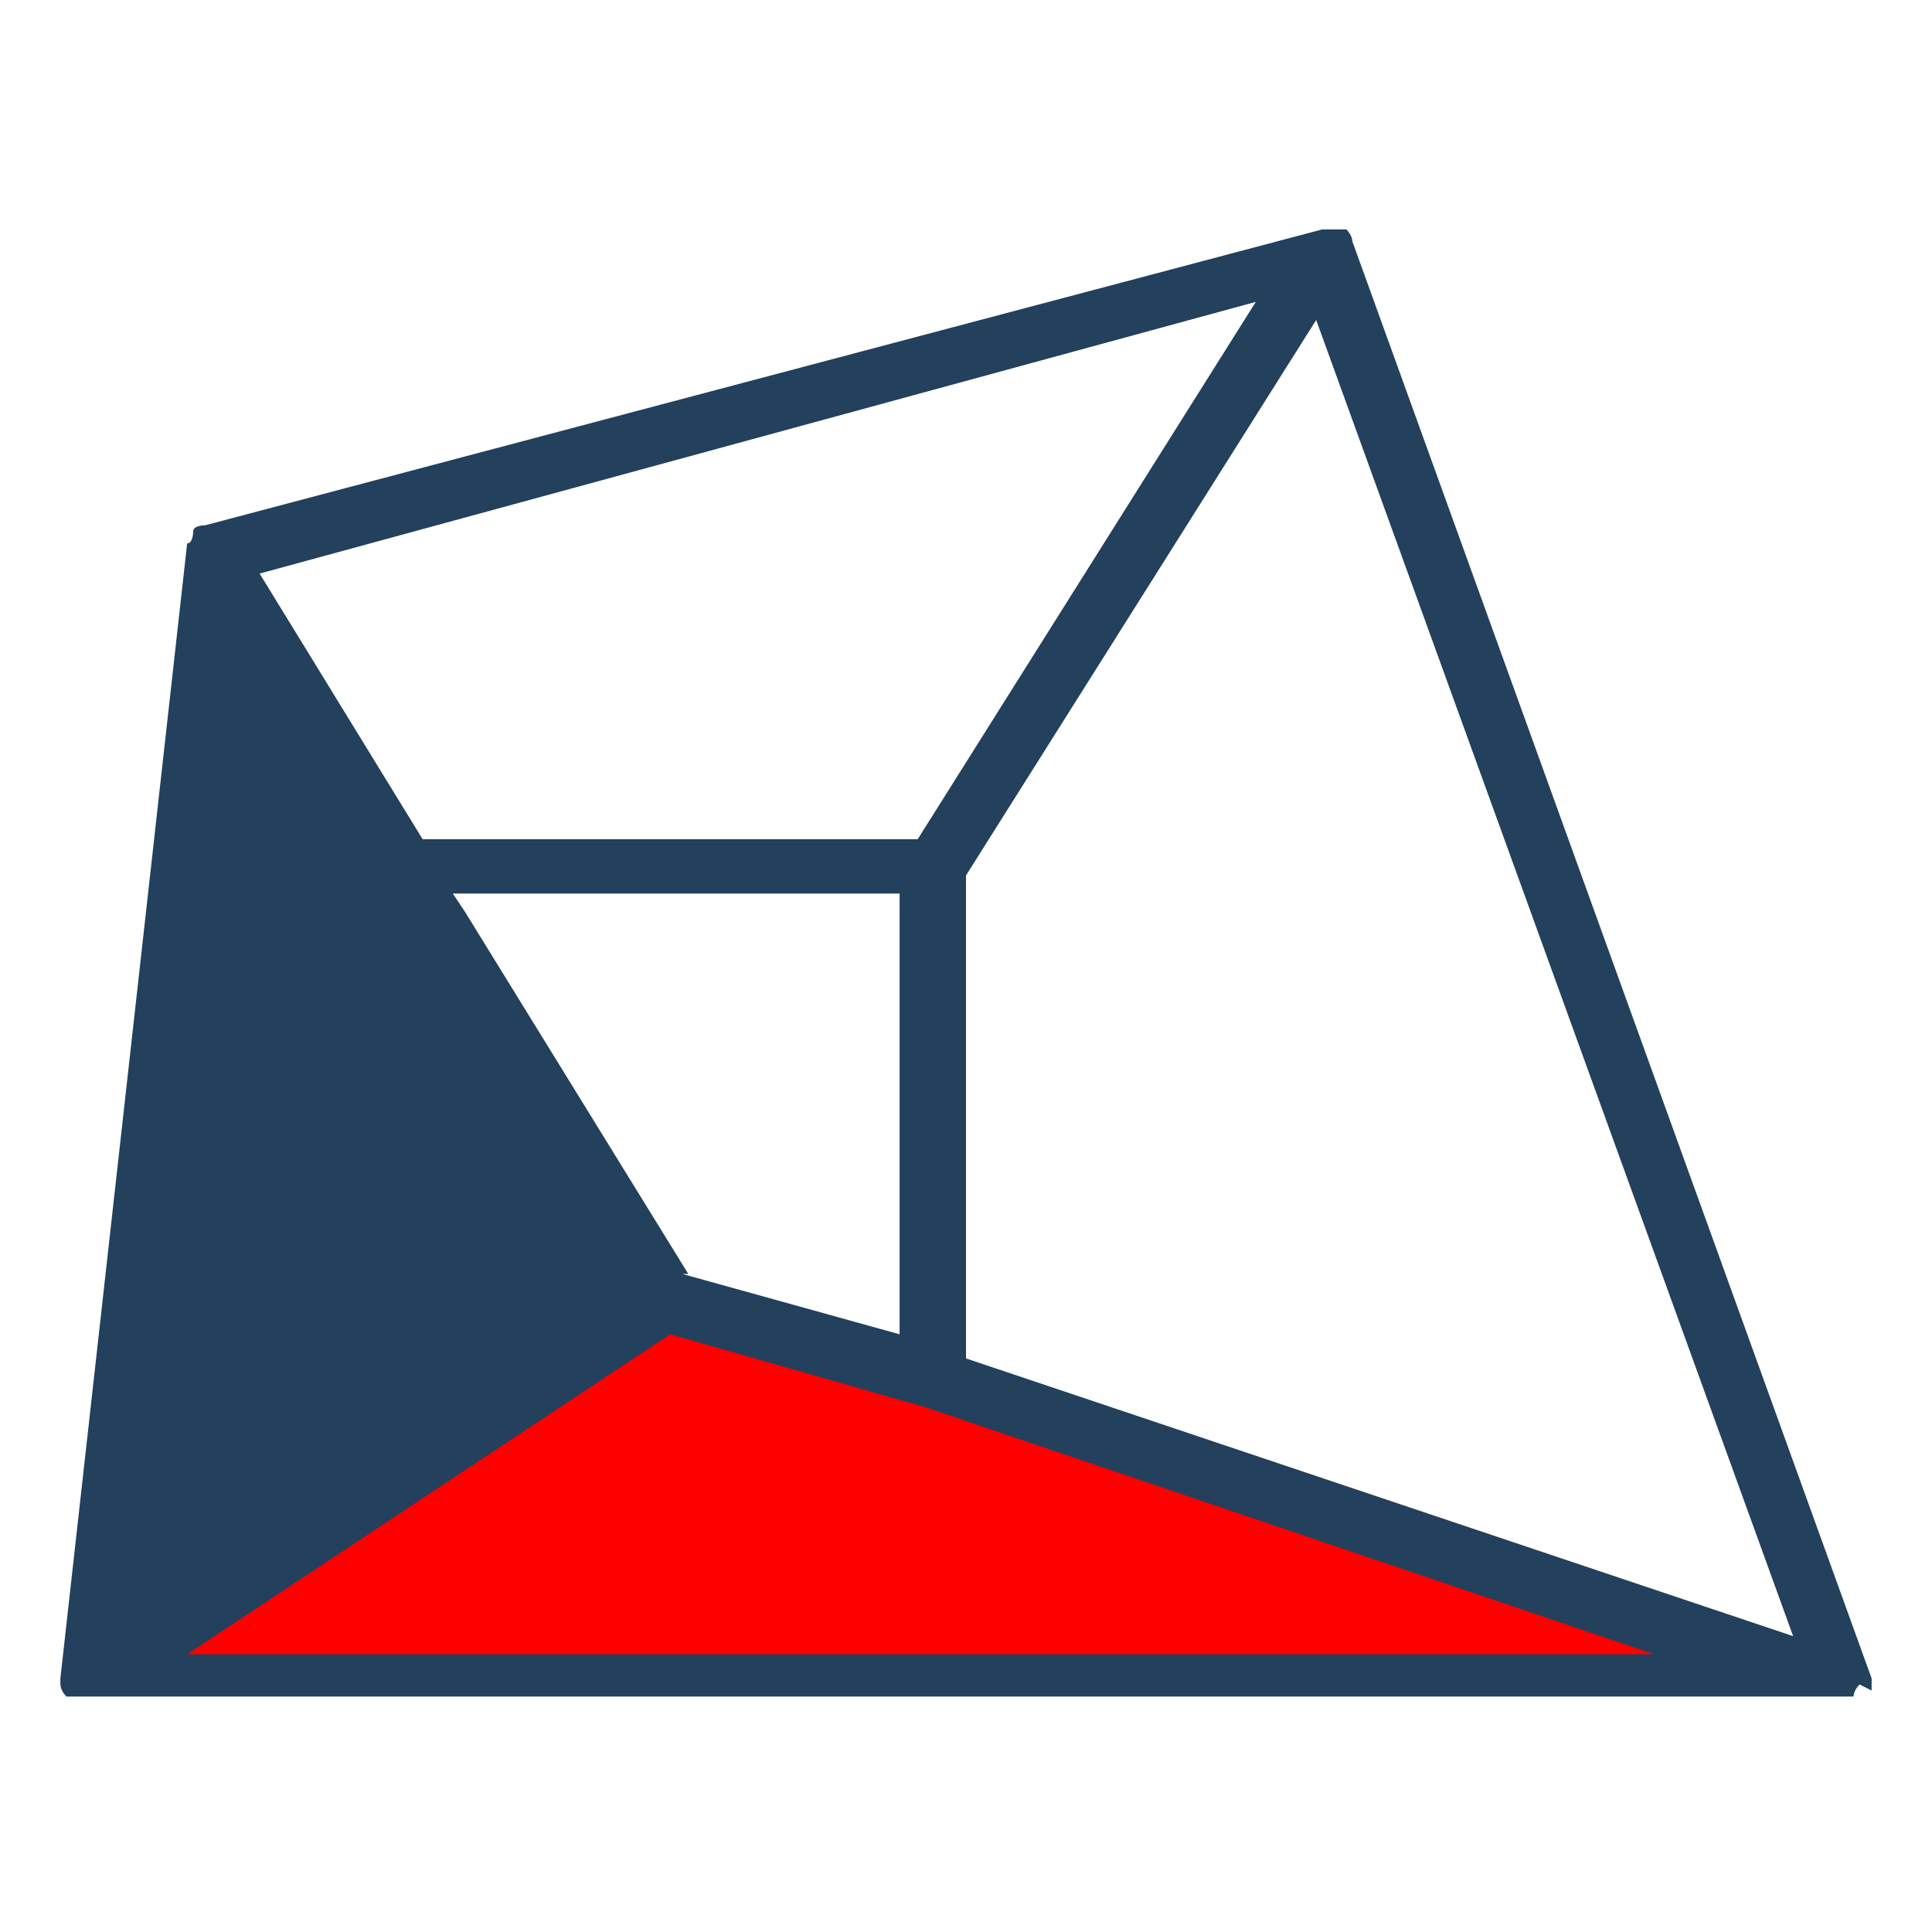
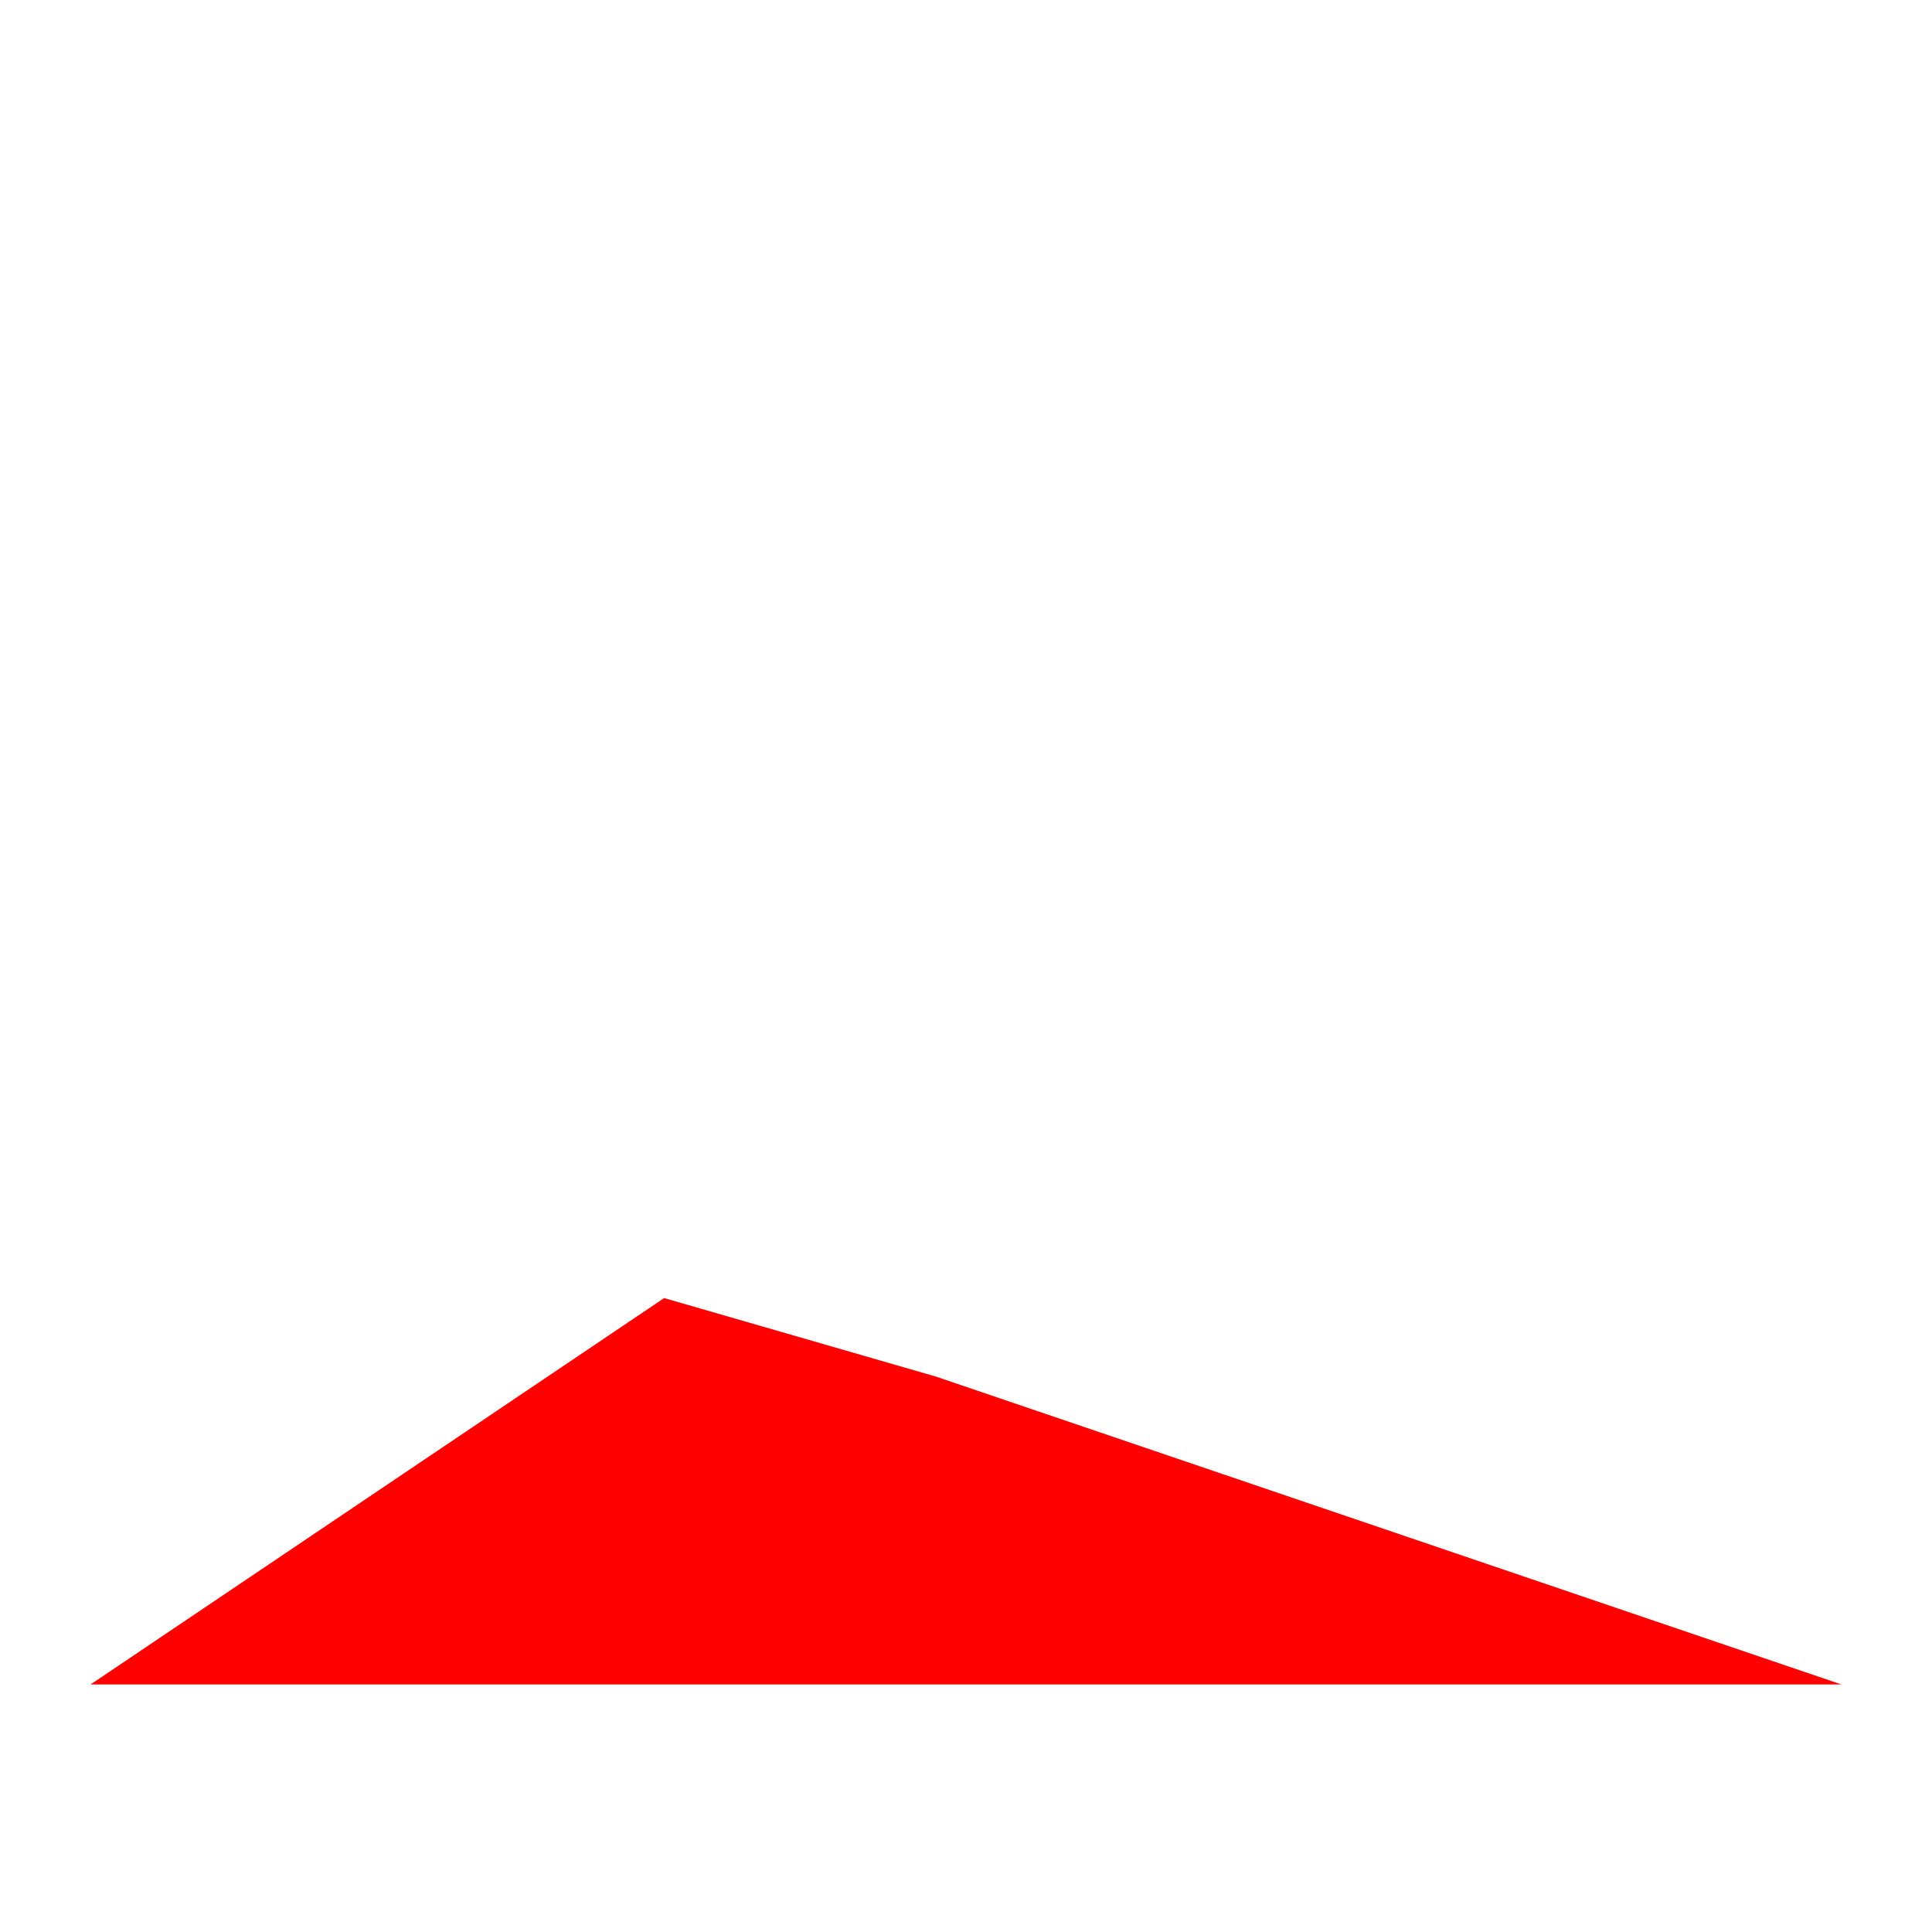
<svg xmlns="http://www.w3.org/2000/svg" viewBox="0 0 32 32" version="1.1">
  <defs>
    <style>
      .cls-1 {
        fill: #23405d;
      }

      .cls-2 {
        fill: red;
      }
    </style>
  </defs>
  <g>
    <g data-sanitized-data-name="レイヤー_1" data-name="レイヤー_1" id="_レイヤー_1">
      <g>
        <polygon points="1.5 27.9 11 21.5 15.5 22.8 30.5 27.9 1.5 27.9" class="cls-2" />
-         <path d="M31,28s0,0,0,0c0,0,0-.2,0-.2,0,0,0,0,0,0L22.4,4s0,0,0,0c0,0,0-.1-.1-.2,0,0,0,0,0,0,0,0-.1,0-.2,0,0,0,0,0,0,0,0,0,0,0,0,0,0,0-.1,0-.2,0L3.4,8.7c0,0-.2,0-.2.1,0,0,0,0,0,0,0,0,0,.2-.1.2,0,0,0,0,0,0L1,27.8s0,0,0,.1c0,0,0,0,0,0,0,0,0,0,0,0,0,0,0,.1.1.2,0,0,0,0,0,0,0,0,0,0,0,0,0,0,.2,0,.3,0h29c0,0,.1,0,.2,0,0,0,0,0,0,0,0,0,0,0,.1,0,0,0,0,0,0,0,0,0,0,0,0,0,0,0,0-.1.1-.2,0,0,0,0,0,0ZM11.4,21.1s0,0,0,0l-3.7-6-.2-.3h7.4v7.3l-3.6-1ZM15.2,13.9H7l-2.7-4.4,16.5-4.5-5.6,8.9ZM16,22.5v-8l5.8-9.2,7.9,21.8-13.7-4.6ZM11.1,22.1h0s4.2,1.2,4.2,1.2l12.1,4.1H3.1l8-5.3Z" class="cls-1" />
      </g>
    </g>
  </g>
</svg>